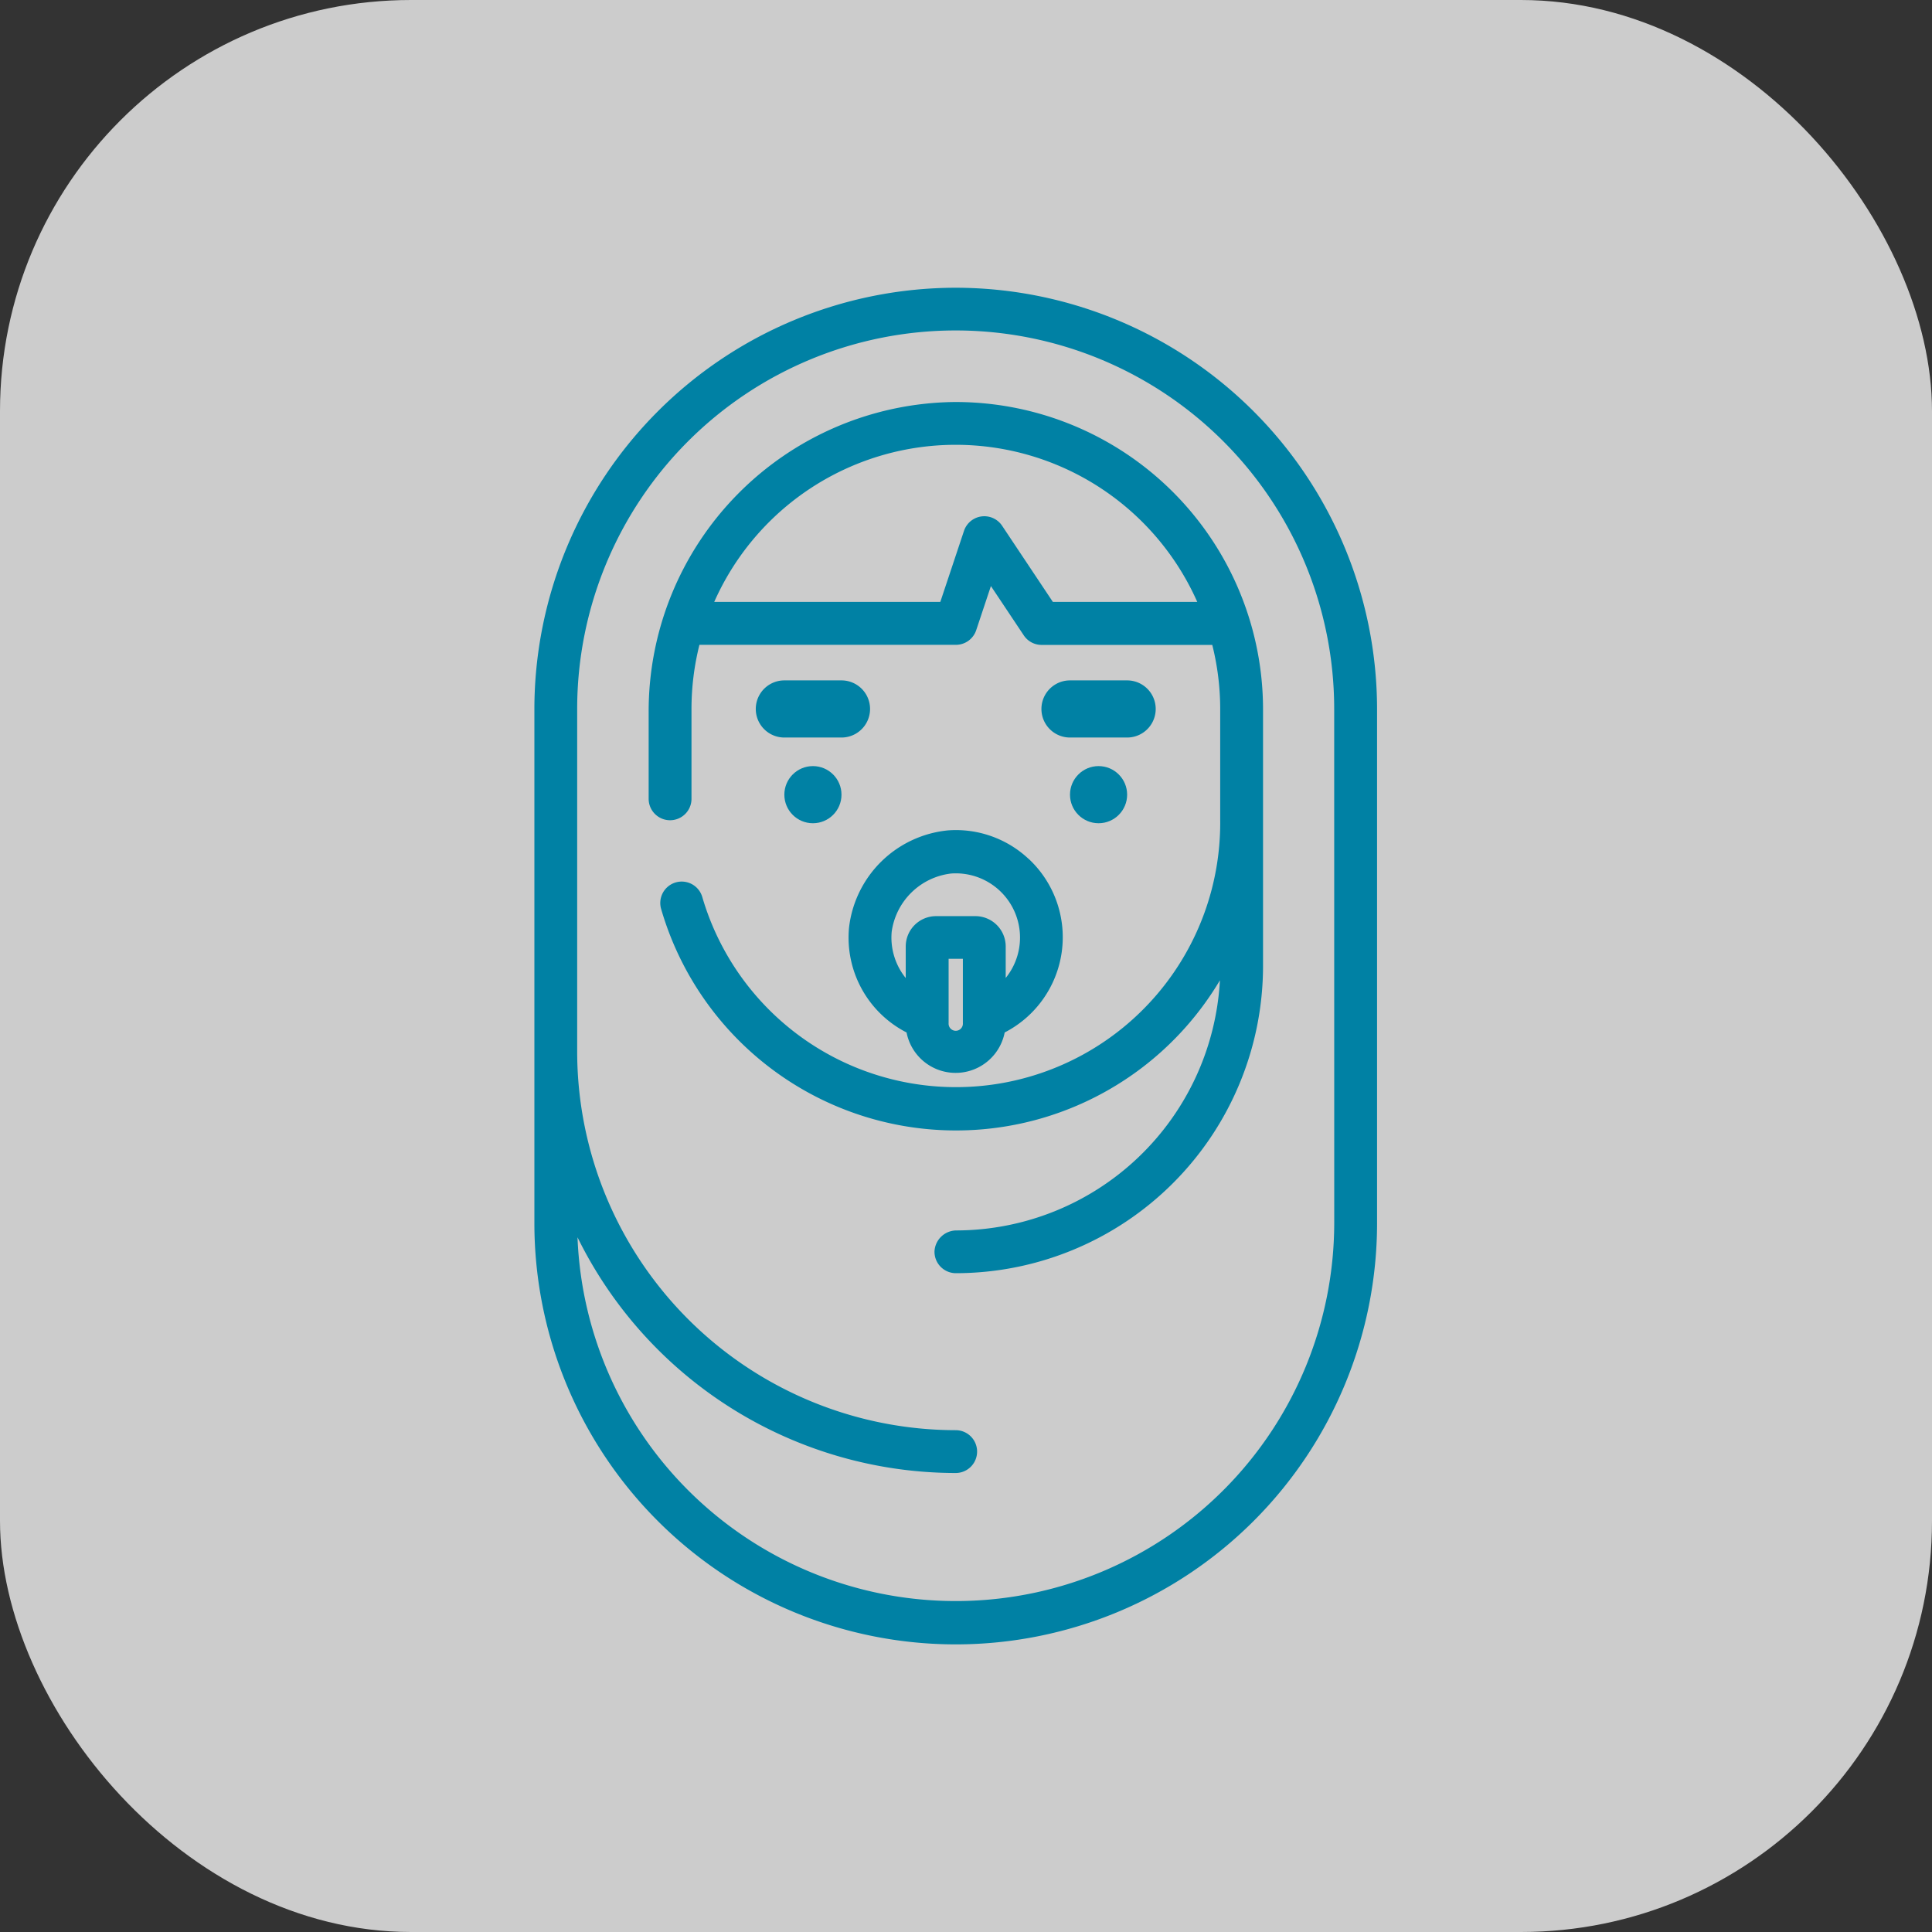
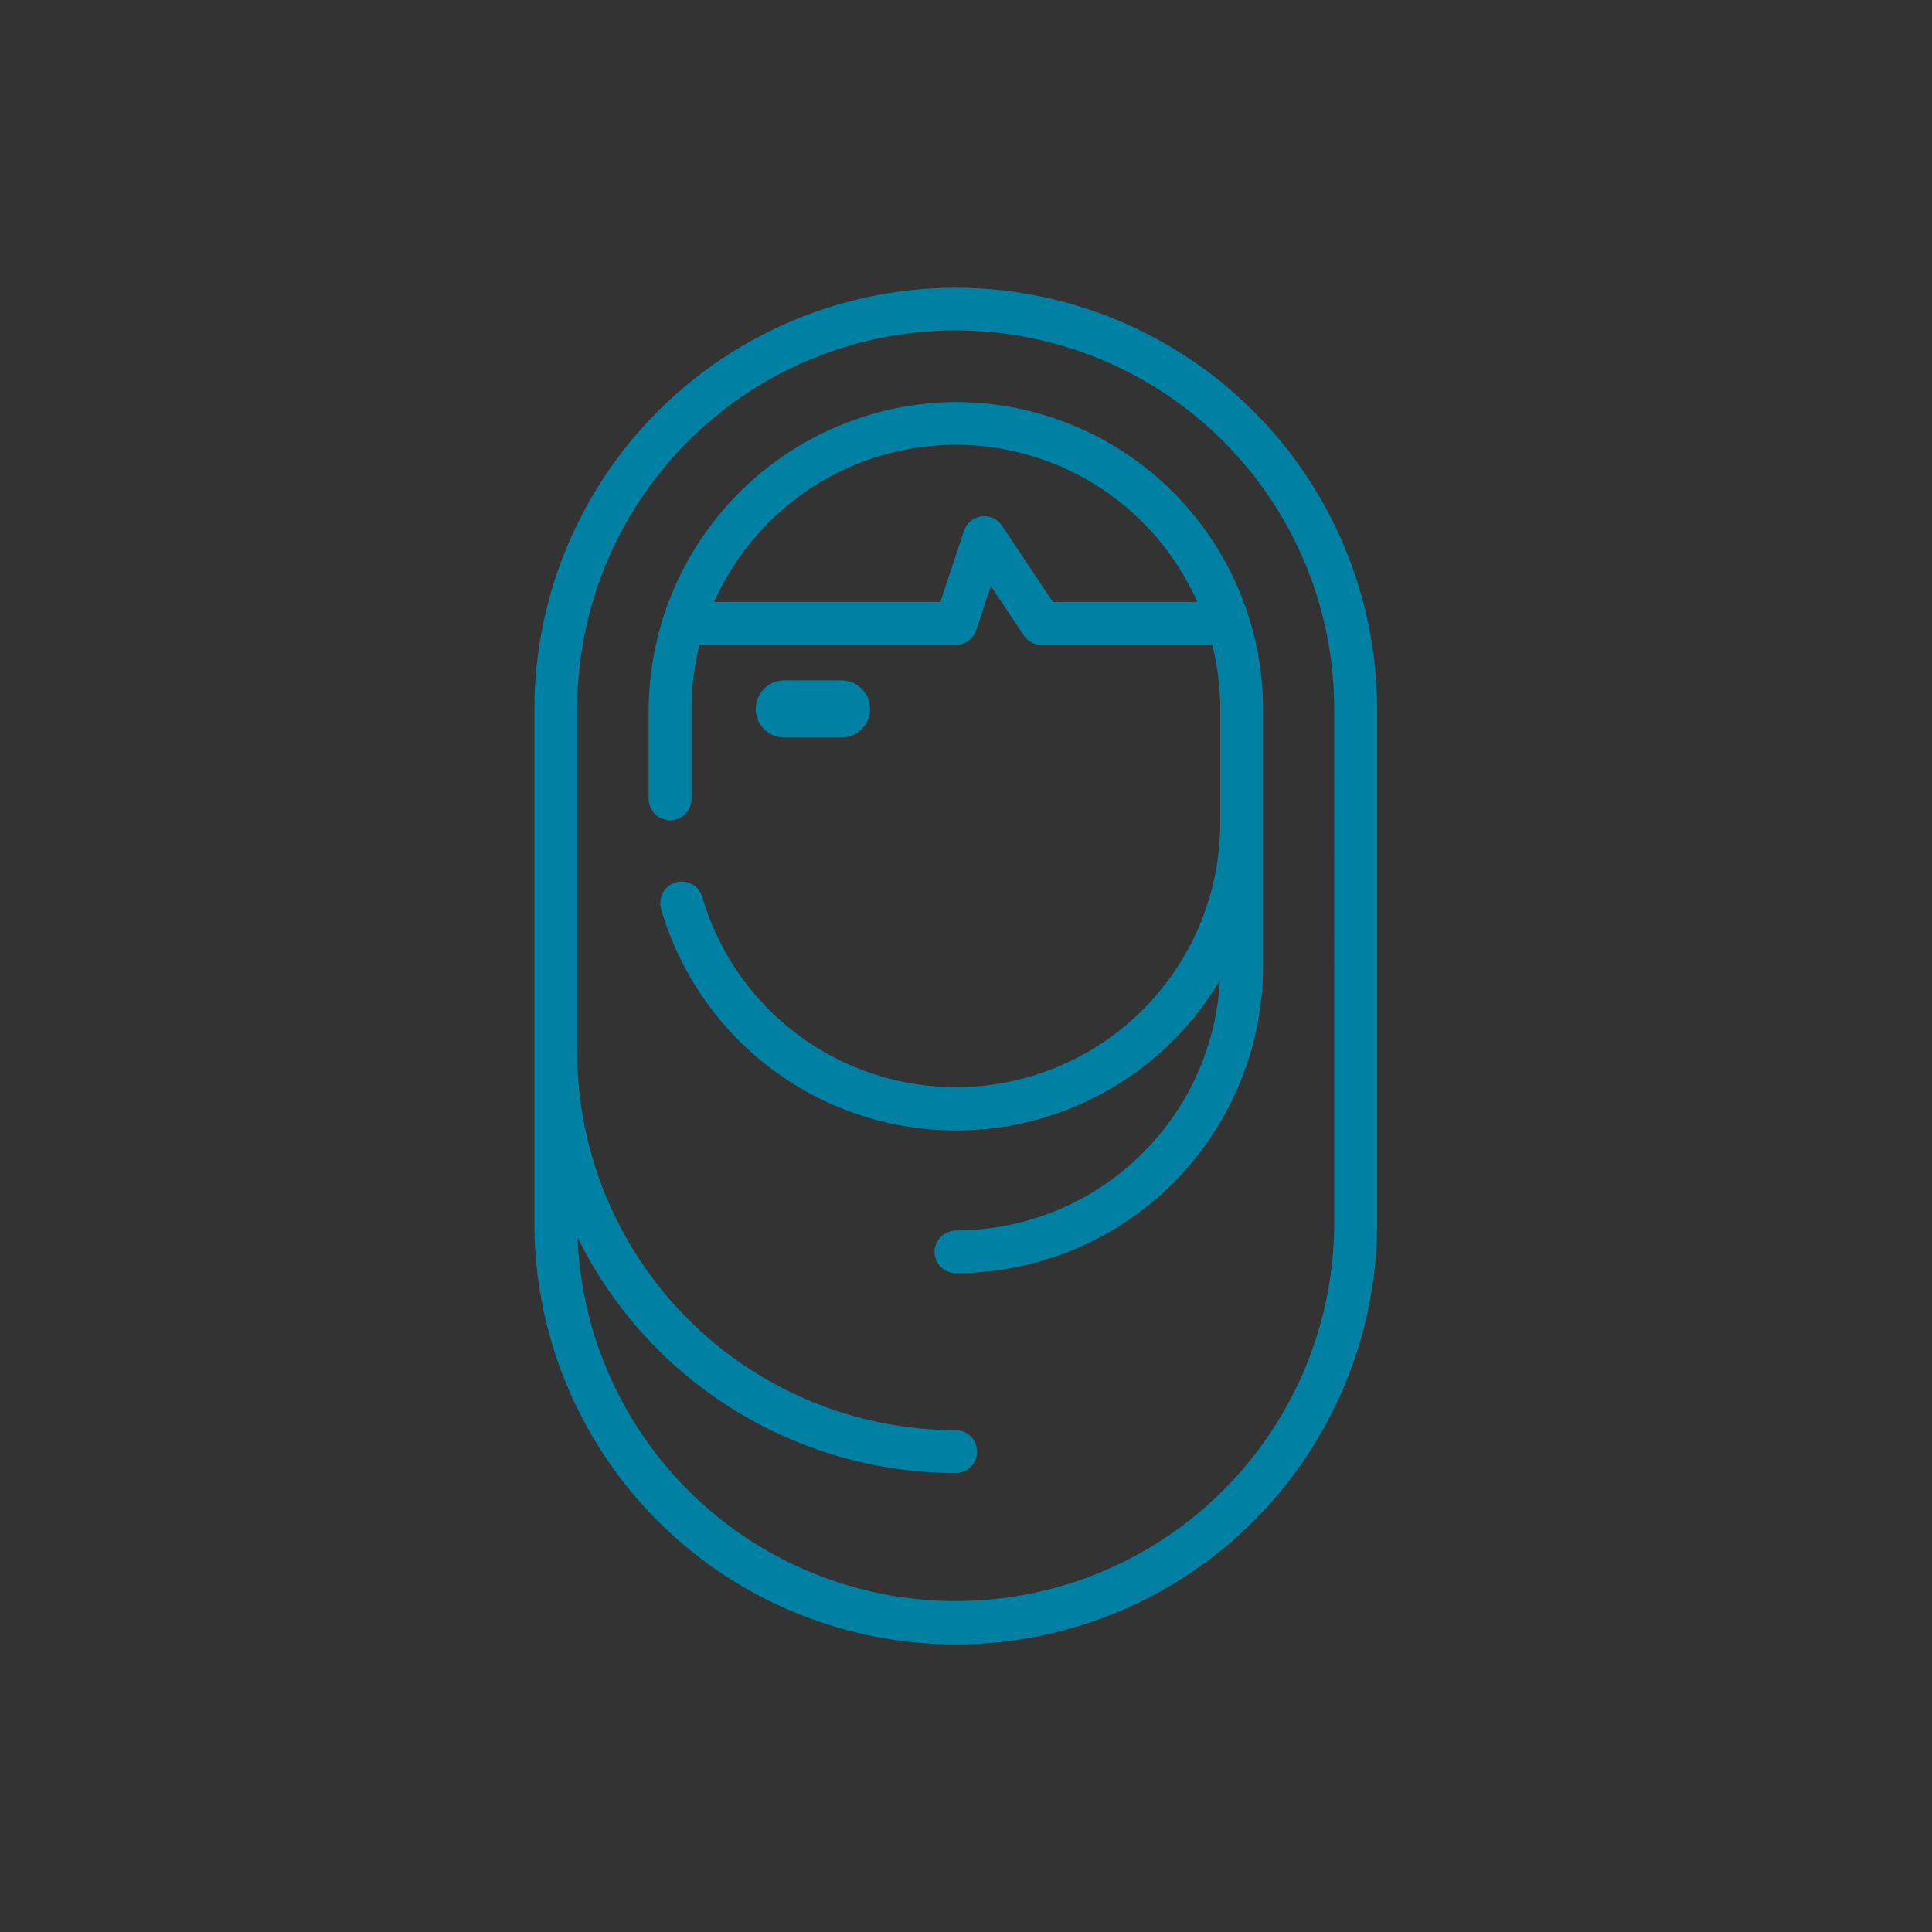
<svg xmlns="http://www.w3.org/2000/svg" width="47" height="47" viewBox="0 0 47 47">
  <rect x="0" y="0" width="47" height="47" fill="#333333" stroke="none" />
  <g transform="translate(-405 -176)">
    <g transform="translate(-864 -215)">
      <g transform="translate(1269 391)">
-         <rect width="47" height="47" rx="10" fill="#fff" opacity="0.75" />
-       </g>
+         </g>
    </g>
    <g transform="translate(320.989 183)">
      <g transform="translate(103.092 11.637)">
-         <circle cx="0.695" cy="0.695" r="0.695" fill="#0081a4" />
-       </g>
+         </g>
      <g transform="translate(102.397 9.552)">
        <path d="M182.632,148.21h-1.39a.695.695,0,0,0,0,1.39h1.39a.695.695,0,1,0,0-1.39Z" transform="translate(-180.547 -148.21)" fill="#0081a4" />
      </g>
      <g transform="translate(110.041 11.637)">
-         <circle cx="0.695" cy="0.695" r="0.695" fill="#0081a4" />
-       </g>
+         </g>
      <g transform="translate(109.346 9.552)">
-         <path d="M290.422,148.21h-1.39a.695.695,0,1,0,0,1.39h1.39a.695.695,0,1,0,0-1.39Z" transform="translate(-288.337 -148.21)" fill="#0081a4" />
-       </g>
+         </g>
      <g transform="translate(97.011)">
        <path d="M107.261,0a10.26,10.26,0,0,0-10.25,10.247V22.753a10.25,10.25,0,0,0,20.5,0V10.247A10.26,10.26,0,0,0,107.261,0Zm9.208,22.753A9.208,9.208,0,0,1,98.06,23.1a10.263,10.263,0,0,0,9.2,5.734.521.521,0,1,0,0-1.042,9.217,9.217,0,0,1-9.208-9.205V10.247a9.208,9.208,0,0,1,18.416,0Z" transform="translate(-97.011)" fill="#0081a4" />
      </g>
      <g transform="translate(99.791 2.78)">
        <path d="M147.553,43.116a7.524,7.524,0,0,0-7.427,7.553v2.1a.521.521,0,0,0,.521.521h0a.521.521,0,0,0,.521-.521V50.587a6.418,6.418,0,0,1,.193-1.564H147.6a.521.521,0,0,0,.494-.356l.358-1.074.8,1.2a.521.521,0,0,0,.434.232h4.151a6.416,6.416,0,0,1,.193,1.564v2.7a6.429,6.429,0,0,1-12.6,1.867.521.521,0,0,0-1,.295,7.469,7.469,0,0,0,13.593,1.733,6.436,6.436,0,0,1-6.4,6.085.537.537,0,0,0-.543.5.521.521,0,0,0,.521.54,7.479,7.479,0,0,0,7.471-7.471V50.587A7.479,7.479,0,0,0,147.553,43.116Zm2.407,4.864-1.235-1.853a.521.521,0,0,0-.928.124l-.576,1.728h-5.5a6.427,6.427,0,0,1,11.751,0H149.96Z" transform="translate(-140.126 -43.116)" fill="#0081a4" />
      </g>
      <g transform="translate(104.655 13.199)">
-         <path d="M219.963,205.5a2.585,2.585,0,0,0-1.959-.7,2.686,2.686,0,0,0-2.416,2.371,2.593,2.593,0,0,0,1.4,2.546,1.216,1.216,0,0,0,2.387,0,2.606,2.606,0,0,0,.586-4.221Zm-1.605,3.989a.174.174,0,1,1-.347,0v-1.564h.347Zm1.042-1.1v-.764a.738.738,0,0,0-.737-.738h-.957a.738.738,0,0,0-.738.738v.768a1.566,1.566,0,0,1-.342-1.123,1.654,1.654,0,0,1,1.448-1.42,1.562,1.562,0,0,1,1.326,2.541Z" transform="translate(-215.578 -204.799)" fill="#0081a4" />
-       </g>
+         </g>
    </g>
  </g>
</svg>